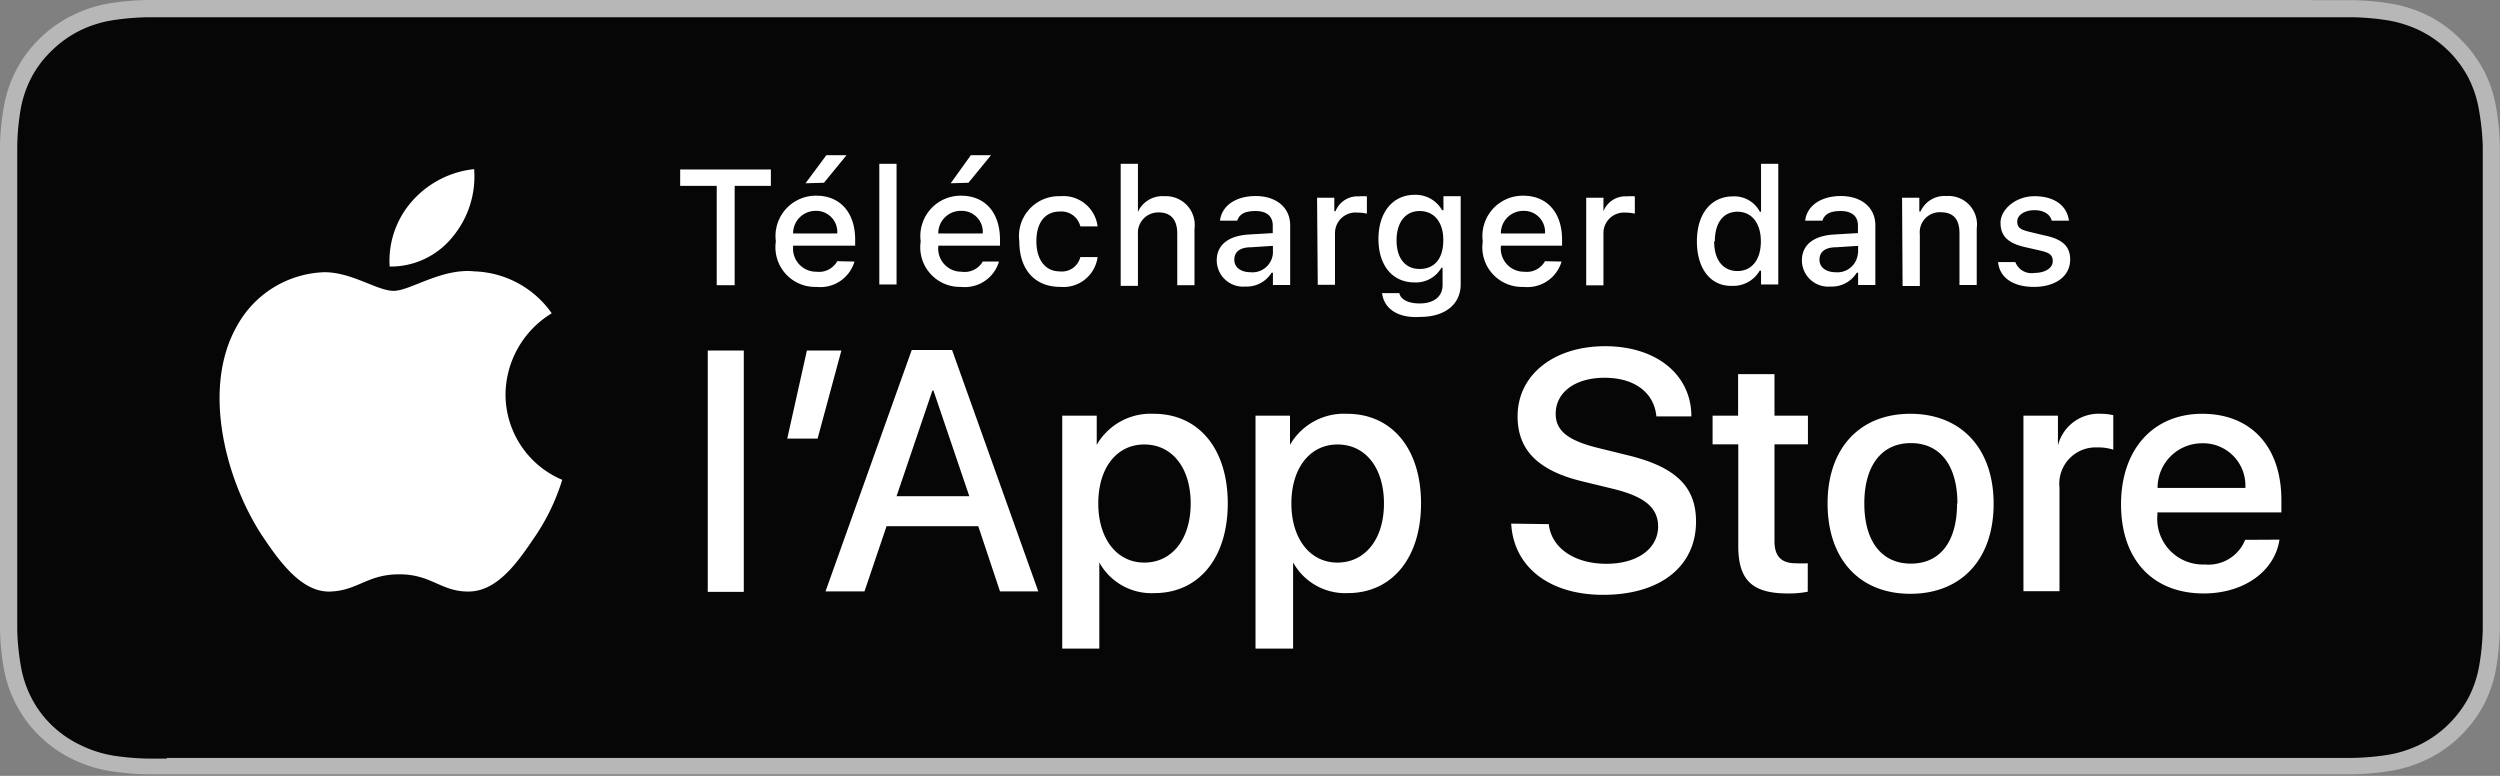
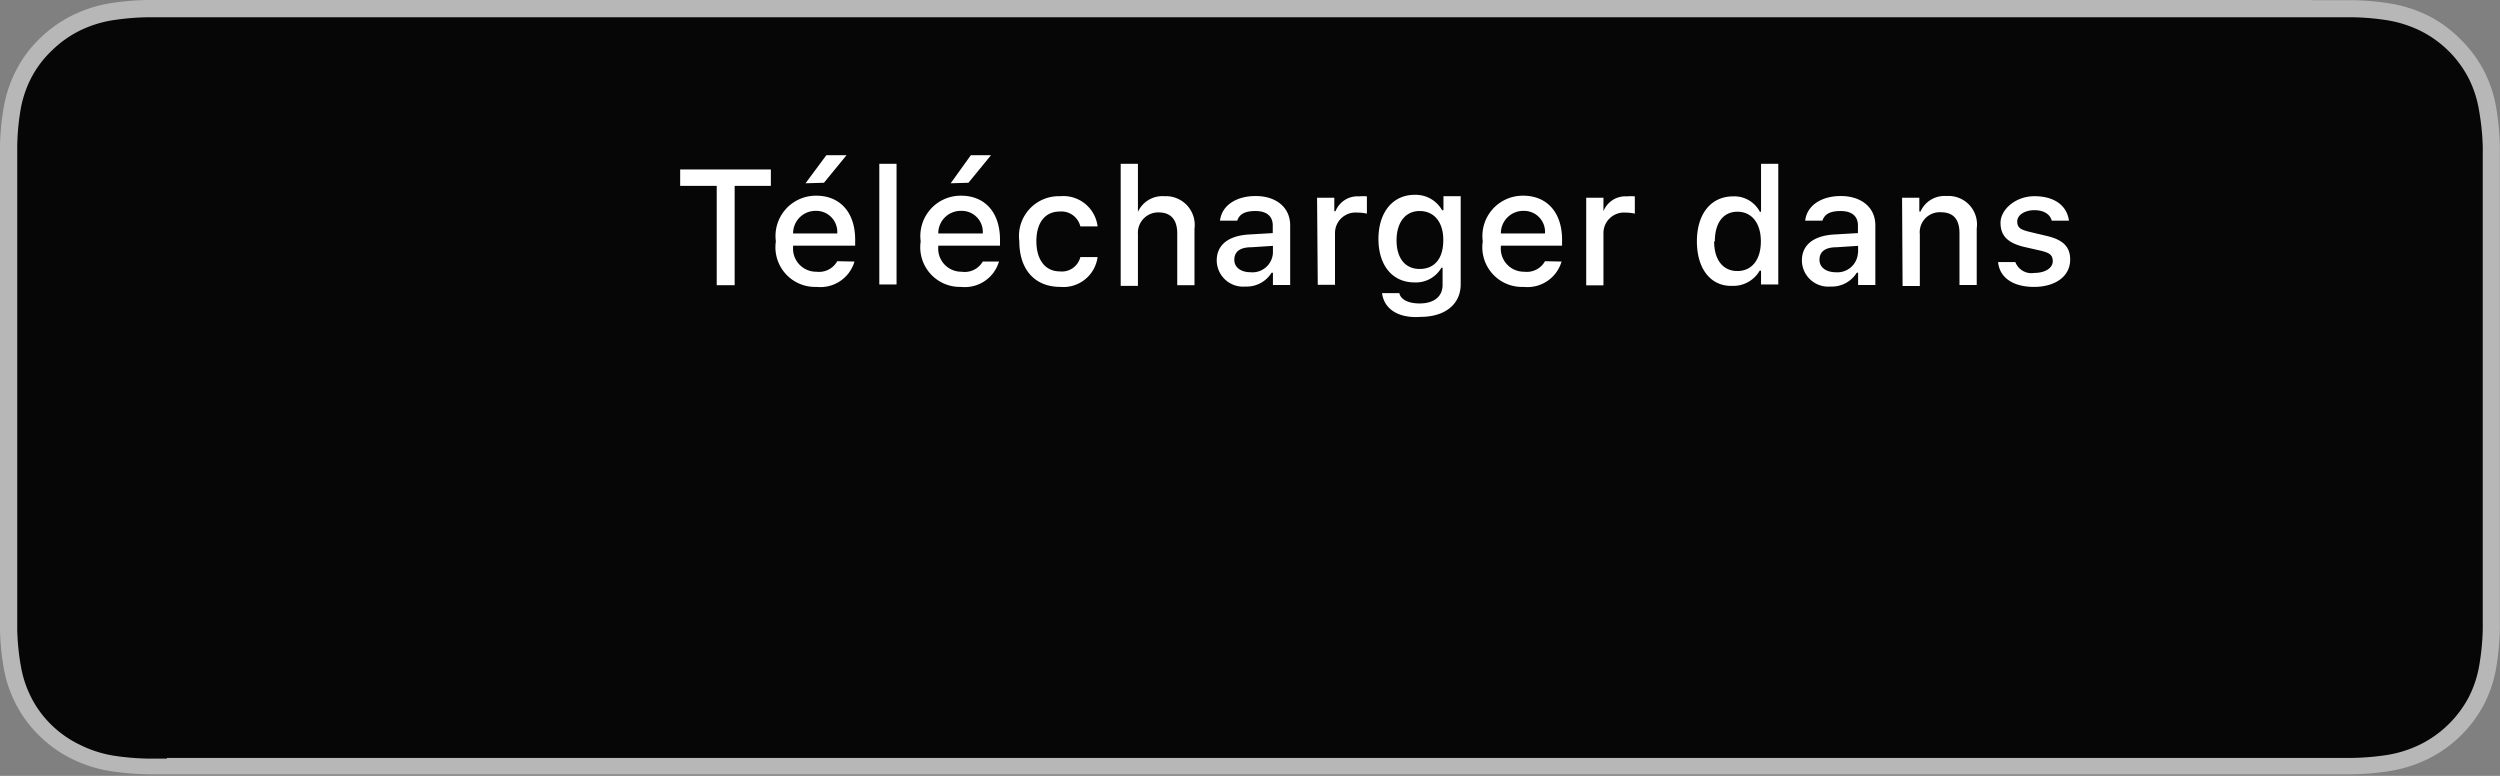
<svg xmlns="http://www.w3.org/2000/svg" data-name="livetype" viewBox="0 0 145 45">
  <rect x="0" y="0" width="145" height="45" fill="#808080" stroke="none" />
  <title>Download_on_the_App_Store_Badge_FR</title>
  <path d="M134.08 0H8.62a15.42 15.42 0 0 0-2.3.2 7.74 7.74 0 0 0-2.18.72 7.37 7.37 0 0 0-1.85 1.33A7 7 0 0 0 .94 4.07a7.33 7.33 0 0 0-.72 2.14A14.35 14.35 0 0 0 0 8.46v28a14.35 14.35 0 0 0 .21 2.25 7.32 7.32 0 0 0 .72 2.14 7 7 0 0 0 1.35 1.82A7.19 7.19 0 0 0 4.14 44a7.78 7.78 0 0 0 2.18.71 15.7 15.7 0 0 0 2.3.2h127.76a15.5 15.5 0 0 0 2.29-.2 7.9 7.9 0 0 0 2.19-.71 7.38 7.38 0 0 0 3.21-3.14 7.33 7.33 0 0 0 .71-2.14 14.92 14.92 0 0 0 .21-2.25v-1V10.73 9.5v-1a14.92 14.92 0 0 0-.21-2.25 7.35 7.35 0 0 0-.71-2.14 7.26 7.26 0 0 0-1.35-1.82 7.38 7.38 0 0 0-1.86-1.37 7.86 7.86 0 0 0-2.19-.71 15.22 15.22 0 0 0-2.29-.2h-2.3z" fill="#b7b7b7" />
  <path d="M9.68 44h-1a14.81 14.81 0 0 1-2.14-.18 6.83 6.83 0 0 1-1.9-.62A6.19 6.19 0 0 1 3 42.06a6 6 0 0 1-1.17-1.57 6.35 6.35 0 0 1-.62-1.86A13.71 13.71 0 0 1 1 36.52V9.5v-1a13.67 13.67 0 0 1 .19-2.11 6.39 6.39 0 0 1 .62-1.87A6.05 6.05 0 0 1 3 2.94a6.38 6.38 0 0 1 1.6-1.15 6.76 6.76 0 0 1 1.9-.61A14.69 14.69 0 0 1 8.65 1h127.71a14.46 14.46 0 0 1 2.13.18 6.9 6.9 0 0 1 1.92.62A6.33 6.33 0 0 1 142 2.94a6.27 6.27 0 0 1 1.17 1.58 6.4 6.4 0 0 1 .61 1.86A14.36 14.36 0 0 1 144 8.5v27.98a14.07 14.07 0 0 1-.2 2.09 6.37 6.37 0 0 1-.62 1.88 6.4 6.4 0 0 1-2.77 2.71 6.81 6.81 0 0 1-1.91.62 14.64 14.64 0 0 1-2.14.18H9.68z" fill="#050605" />
  <g data-name="&lt;Gruppe&gt;" fill="#fff">
-     <path data-name="&lt;Pfad&gt;" d="M29.32 22.84A5.57 5.57 0 0 1 32 18.17a5.7 5.7 0 0 0-4.49-2.43c-1.89-.2-3.72 1.13-4.68 1.13s-2.46-1.11-4.06-1.08a6 6 0 0 0-5 3.07c-2.18 3.77-.55 9.3 1.53 12.35 1 1.49 2.26 3.16 3.86 3.1s2.14-1 4-1 2.41 1 4 1 2.73-1.5 3.74-3a12.33 12.33 0 0 0 1.71-3.48 5.38 5.38 0 0 1-3.29-4.99zM26.25 13.74a5.48 5.48 0 0 0 1.25-3.93 5.58 5.58 0 0 0-3.61 1.87 5.22 5.22 0 0 0-1.29 3.78 4.61 4.61 0 0 0 3.65-1.72z" />
-   </g>
+     </g>
  <g data-name="&lt;Gruppe&gt;" fill="#fff">
    <path d="M41.57 16.54v-5.76h-2.12v-.95h5.26v.95h-2.1v5.76zM49.56 15.17a2.06 2.06 0 0 1-2.2 1.47A2.3 2.3 0 0 1 45 14a2.34 2.34 0 0 1 2.34-2.65c1.41 0 2.26 1 2.26 2.55v.35H46v.06a1.34 1.34 0 0 0 1.35 1.45 1.21 1.21 0 0 0 1.21-.61zM46 13.54h2.56a1.22 1.22 0 0 0-1.25-1.31A1.3 1.3 0 0 0 46 13.54zm.72-2.91L47.93 9h1.17l-1.31 1.6zM51 9.5h1v7h-1zM57.94 15.17a2.06 2.06 0 0 1-2.2 1.47A2.3 2.3 0 0 1 53.4 14a2.34 2.34 0 0 1 2.34-2.65c1.41 0 2.26 1 2.26 2.55v.35h-3.58v.06a1.34 1.34 0 0 0 1.35 1.45 1.21 1.21 0 0 0 1.23-.59zm-3.52-1.63H57a1.22 1.22 0 0 0-1.25-1.31 1.3 1.3 0 0 0-1.33 1.31zm.72-2.91L56.31 9h1.17l-1.31 1.6zM62.66 13.13a1.13 1.13 0 0 0-1.2-.86c-.84 0-1.35.64-1.35 1.72s.52 1.75 1.35 1.75a1.1 1.1 0 0 0 1.2-.83h1a2 2 0 0 1-2.16 1.73c-1.48 0-2.38-1-2.38-2.65a2.31 2.31 0 0 1 2.37-2.61 2 2 0 0 1 2.17 1.75zM65 9.5h1v2.79a1.56 1.56 0 0 1 1.54-.91 1.67 1.67 0 0 1 1.74 1.89v3.27h-1v-3c0-.81-.38-1.22-1.08-1.22a1.18 1.18 0 0 0-1.2 1.26v3h-1zM70.57 15.11c0-.91.68-1.44 1.88-1.51l1.37-.08v-.44c0-.54-.35-.84-1-.84s-.94.2-1.06.56h-1c.1-.87.92-1.43 2.07-1.43s2 .63 2 1.7v3.46h-1v-.71h-.08a1.7 1.7 0 0 1-1.52.8 1.53 1.53 0 0 1-1.66-1.51zm3.26-.43v-.42l-1.24.08c-.7 0-1 .28-1 .73s.4.72.94.72a1.19 1.19 0 0 0 1.3-1.12zM76.39 11.47h1v.78h.07a1.37 1.37 0 0 1 1.37-.86 2.1 2.1 0 0 1 .45 0v1a2.74 2.74 0 0 0-.56-.06 1.19 1.19 0 0 0-1.29 1.19v3h-1zM80.16 17h1c.08.37.51.6 1.18.6.83 0 1.33-.4 1.33-1.07v-1h-.07a1.7 1.7 0 0 1-1.56.85c-1.29 0-2.09-1-2.09-2.52s.81-2.56 2.1-2.56a1.76 1.76 0 0 1 1.59.89h.08v-.81h1v5.11c0 1.16-.91 1.89-2.34 1.89-1.29.09-2.11-.47-2.22-1.38zm3.55-3.1c0-1-.52-1.66-1.37-1.66s-1.34.69-1.34 1.7.48 1.66 1.34 1.66 1.37-.6 1.37-1.66zM90.57 15.17a2.06 2.06 0 0 1-2.2 1.47A2.3 2.3 0 0 1 86 14a2.34 2.34 0 0 1 2.34-2.65c1.41 0 2.26 1 2.26 2.55v.35h-3.55v.06a1.34 1.34 0 0 0 1.35 1.45 1.21 1.21 0 0 0 1.21-.61zm-3.52-1.63h2.56a1.22 1.22 0 0 0-1.25-1.31 1.3 1.3 0 0 0-1.31 1.31zM92 11.47h1v.78a1.37 1.37 0 0 1 1.37-.86 2.1 2.1 0 0 1 .45 0v1a2.74 2.74 0 0 0-.56-.06A1.19 1.19 0 0 0 93 13.55v3h-1zM98.42 14c0-1.6.82-2.61 2.1-2.61a1.67 1.67 0 0 1 1.55.89h.07V9.5h1v7h-1v-.8h-.08a1.76 1.76 0 0 1-1.59.88c-1.23.04-2.05-.97-2.05-2.58zm1 0c0 1.07.51 1.72 1.35 1.72s1.36-.66 1.36-1.72-.53-1.72-1.36-1.72-1.31.66-1.31 1.72zM104.51 15.11c0-.91.68-1.44 1.88-1.51l1.37-.08v-.44c0-.54-.35-.84-1-.84s-.94.2-1.06.56h-1c.1-.87.92-1.43 2.07-1.43s2 .63 2 1.7v3.46h-1v-.71h-.08a1.7 1.7 0 0 1-1.52.8 1.53 1.53 0 0 1-1.66-1.51zm3.26-.43v-.42l-1.24.08c-.7 0-1 .28-1 .73s.4.72.94.72a1.19 1.19 0 0 0 1.29-1.12zM110.32 11.47h1v.8h.07a1.52 1.52 0 0 1 1.51-.9 1.65 1.65 0 0 1 1.75 1.88v3.28h-1v-3c0-.81-.35-1.22-1.09-1.22a1.16 1.16 0 0 0-1.21 1.28v3h-1zM118 11.38c1.14 0 1.88.53 2 1.42h-1c-.09-.37-.46-.61-1-.61s-1 .26-1 .66.26.49.81.62l.84.2c1 .22 1.42.64 1.42 1.38 0 1-.89 1.59-2.1 1.59s-2-.54-2.08-1.44h1a1 1 0 0 0 1.1.63c.62 0 1.07-.28 1.07-.68s-.24-.5-.74-.62l-.88-.2c-1-.23-1.41-.66-1.41-1.41s.85-1.54 1.97-1.54z" />
  </g>
-   <path d="M41.05 20.33h2.09v14h-2.09zM45.66 25.44l1.14-5.11h2l-1.38 5.11zM56.74 30.52h-5.32l-1.28 3.78h-2.26l5-14h2.34l5 14H58zM52 28.78h4.22l-2.08-6.13h-.06zM71.21 29.2c0 3.17-1.69 5.2-4.25 5.2a3.45 3.45 0 0 1-3.2-1.78v5h-2.15V24.11h2v1.69a3.61 3.61 0 0 1 3.31-1.8c2.58 0 4.29 2 4.29 5.2zm-2.15 0c0-2.06-1.07-3.42-2.69-3.42s-2.67 1.38-2.67 3.42 1.07 3.43 2.67 3.43 2.69-1.35 2.69-3.43zM82.42 29.2c0 3.17-1.69 5.2-4.25 5.2A3.45 3.45 0 0 1 75 32.62v5h-2.18V24.11h2v1.69a3.61 3.61 0 0 1 3.31-1.8c2.58 0 4.29 2 4.29 5.2zm-2.15 0c0-2.06-1.07-3.42-2.69-3.42s-2.68 1.39-2.68 3.42 1.07 3.43 2.67 3.43 2.7-1.35 2.7-3.43zM89.83 30.4c.15 1.39 1.5 2.3 3.34 2.3s3-.91 3-2.16c0-1.08-.76-1.73-2.58-2.18l-1.81-.44c-2.57-.62-3.76-1.82-3.76-3.77 0-2.41 2.1-4.07 5.08-4.07s5 1.66 5 4.07h-2.03c-.13-1.39-1.28-2.24-3-2.24s-2.84.85-2.84 2.09c0 1 .74 1.57 2.54 2l1.54.38c2.87.68 4.06 1.83 4.06 3.87 0 2.61-2.08 4.25-5.39 4.25-3.1 0-5.19-1.6-5.33-4.13zM102.92 21.7v2.41h1.94v1.66h-1.94v5.62c0 .87.39 1.28 1.24 1.28a6.53 6.53 0 0 0 .69 0v1.65a5.74 5.74 0 0 1-1.16.1c-2.06 0-2.87-.77-2.87-2.75v-5.9h-1.49v-1.66h1.48V21.7zM106 29.2c0-3.2 1.86-5.2 4.8-5.2s4.83 2 4.83 5.22-1.87 5.22-4.83 5.22-4.8-2.02-4.8-5.24zm7.53 0c0-2.2-1-3.5-2.7-3.5s-2.7 1.31-2.7 3.5 1 3.49 2.7 3.49 2.68-1.28 2.68-3.49zM117.36 24.11h2v1.73a2.43 2.43 0 0 1 2.49-1.84 3.22 3.22 0 0 1 .72.08v2a2.92 2.92 0 0 0-.94-.13 2.11 2.11 0 0 0-2.18 2.34v6h-2.09zM132.21 31.3c-.28 1.85-2.08 3.12-4.39 3.12-3 0-4.8-2-4.8-5.17s1.85-5.25 4.71-5.25 4.59 1.94 4.59 5v.72h-7.19v.13a2.65 2.65 0 0 0 2.74 2.89 2.3 2.3 0 0 0 2.35-1.43zm-7.07-3h5.09a2.45 2.45 0 0 0-2.5-2.59 2.58 2.58 0 0 0-2.59 2.55z" fill="#fff" />
</svg>